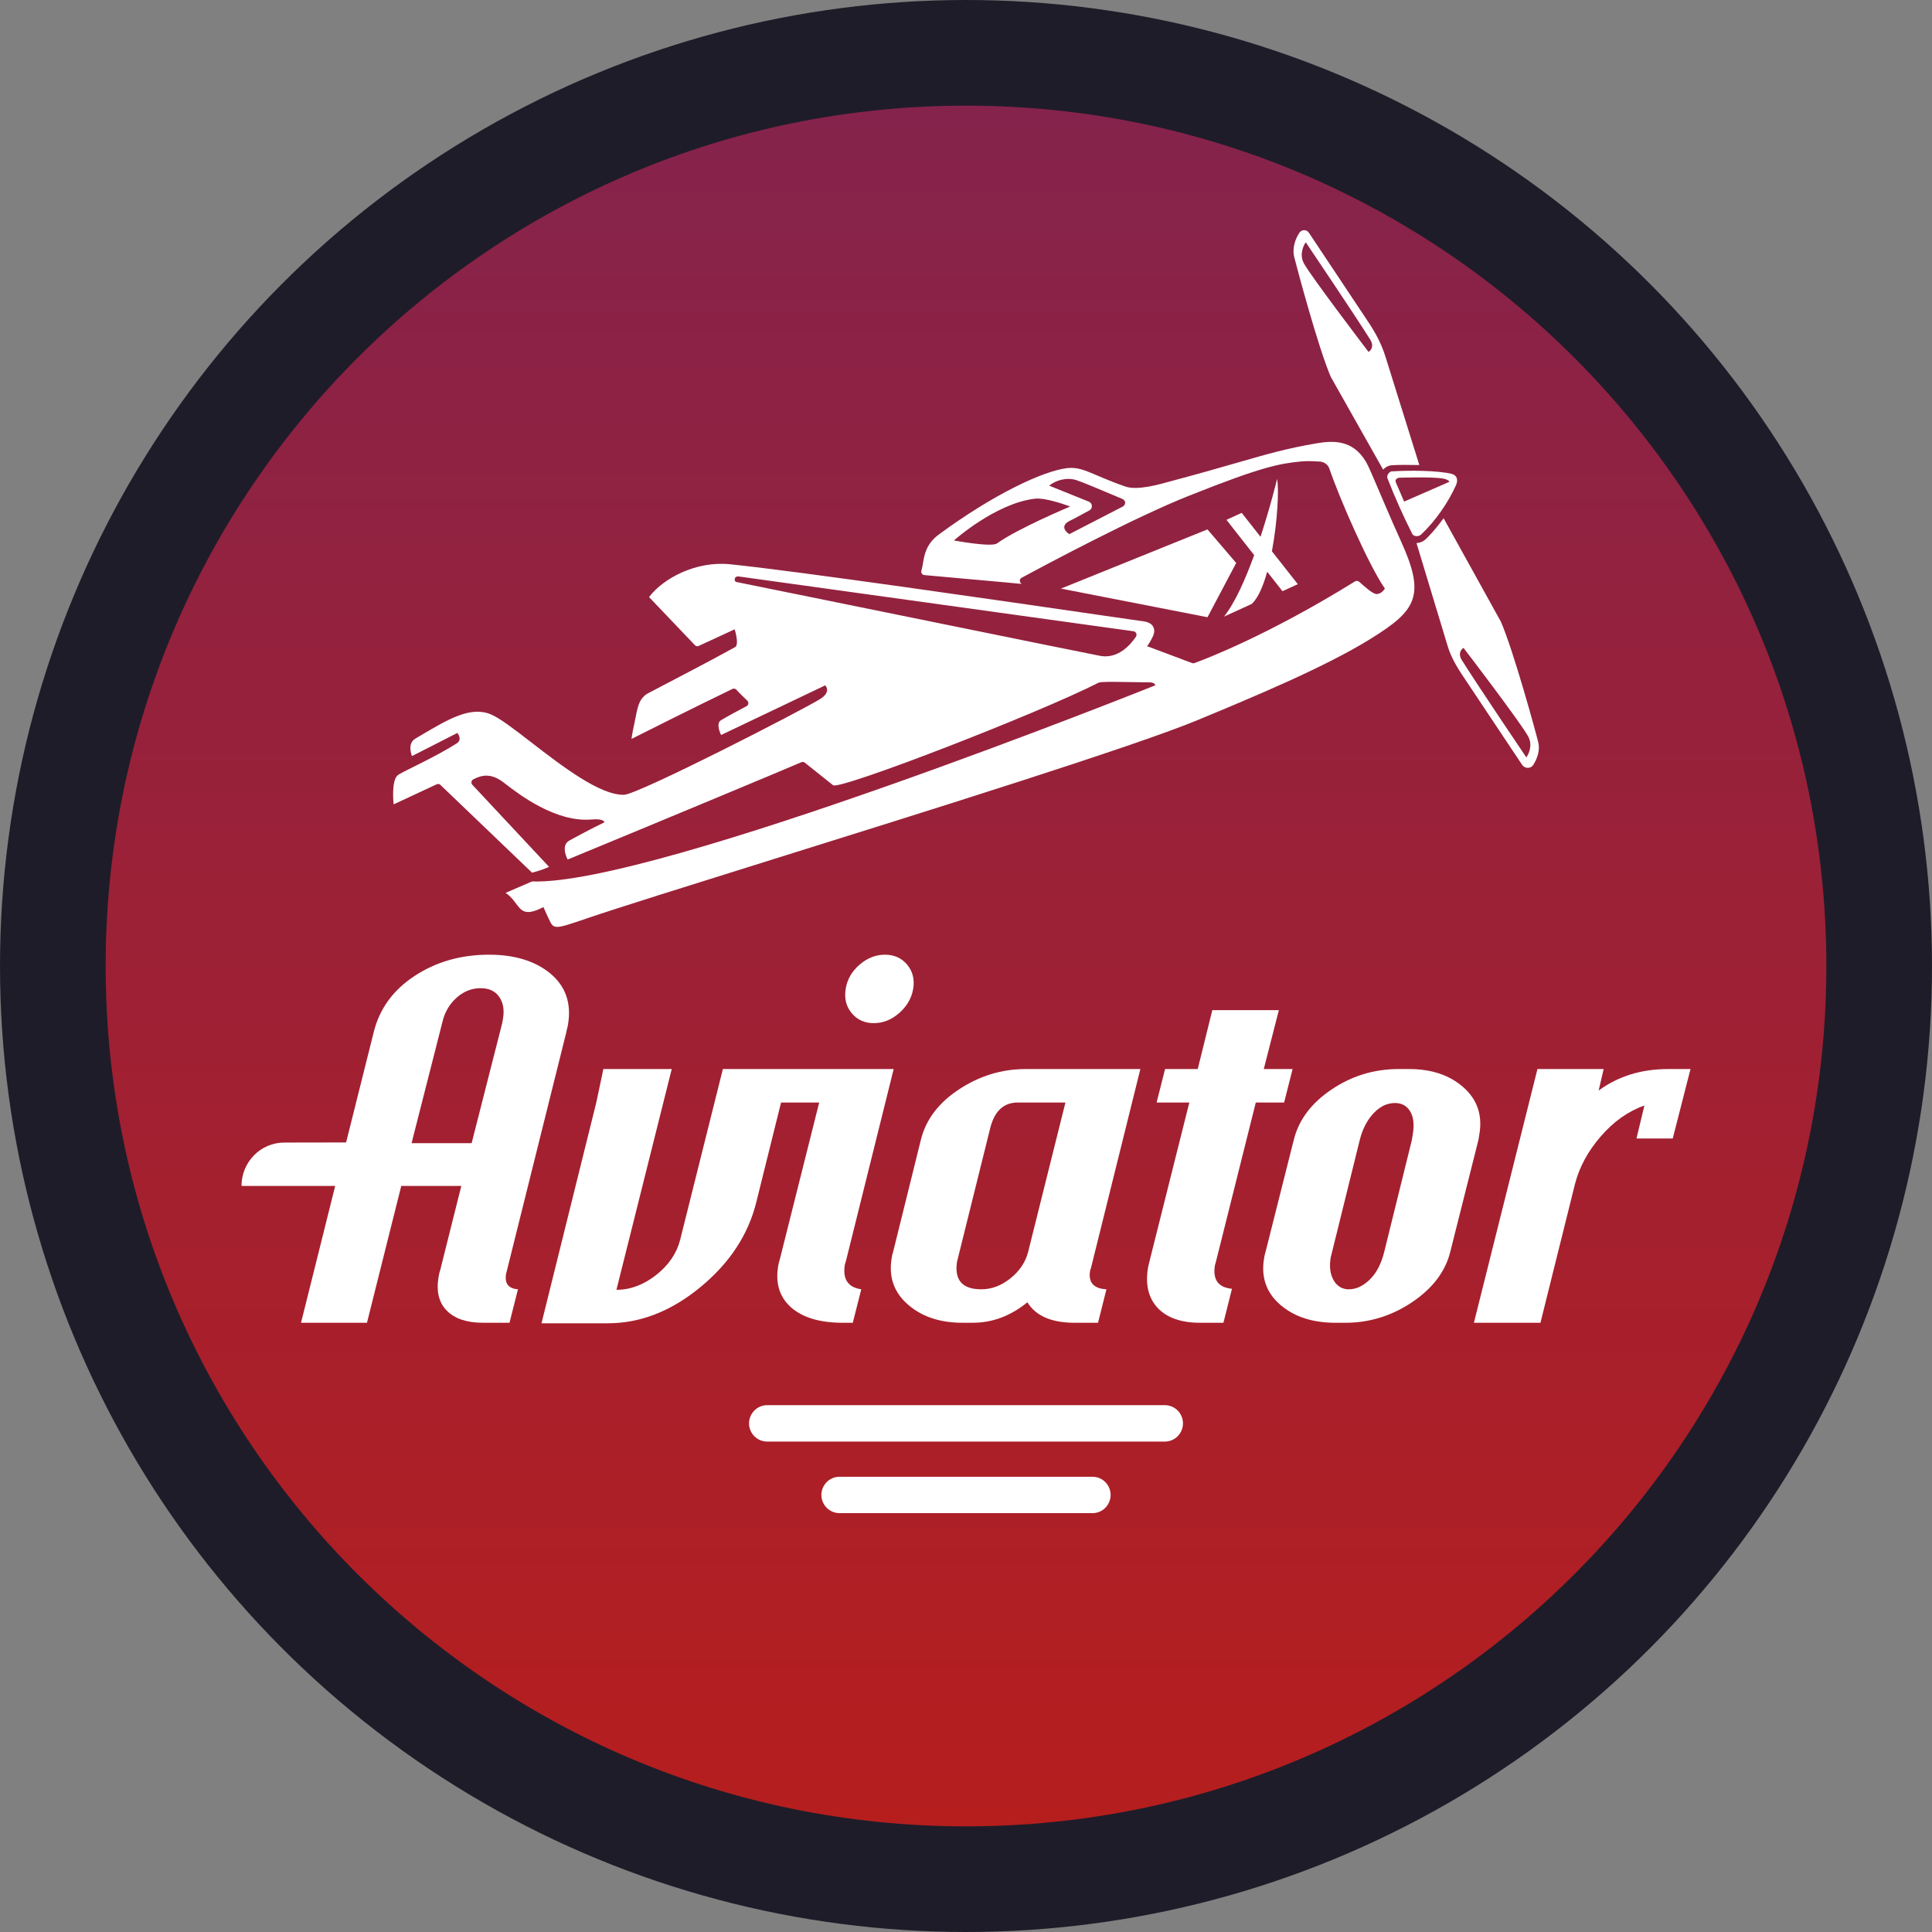
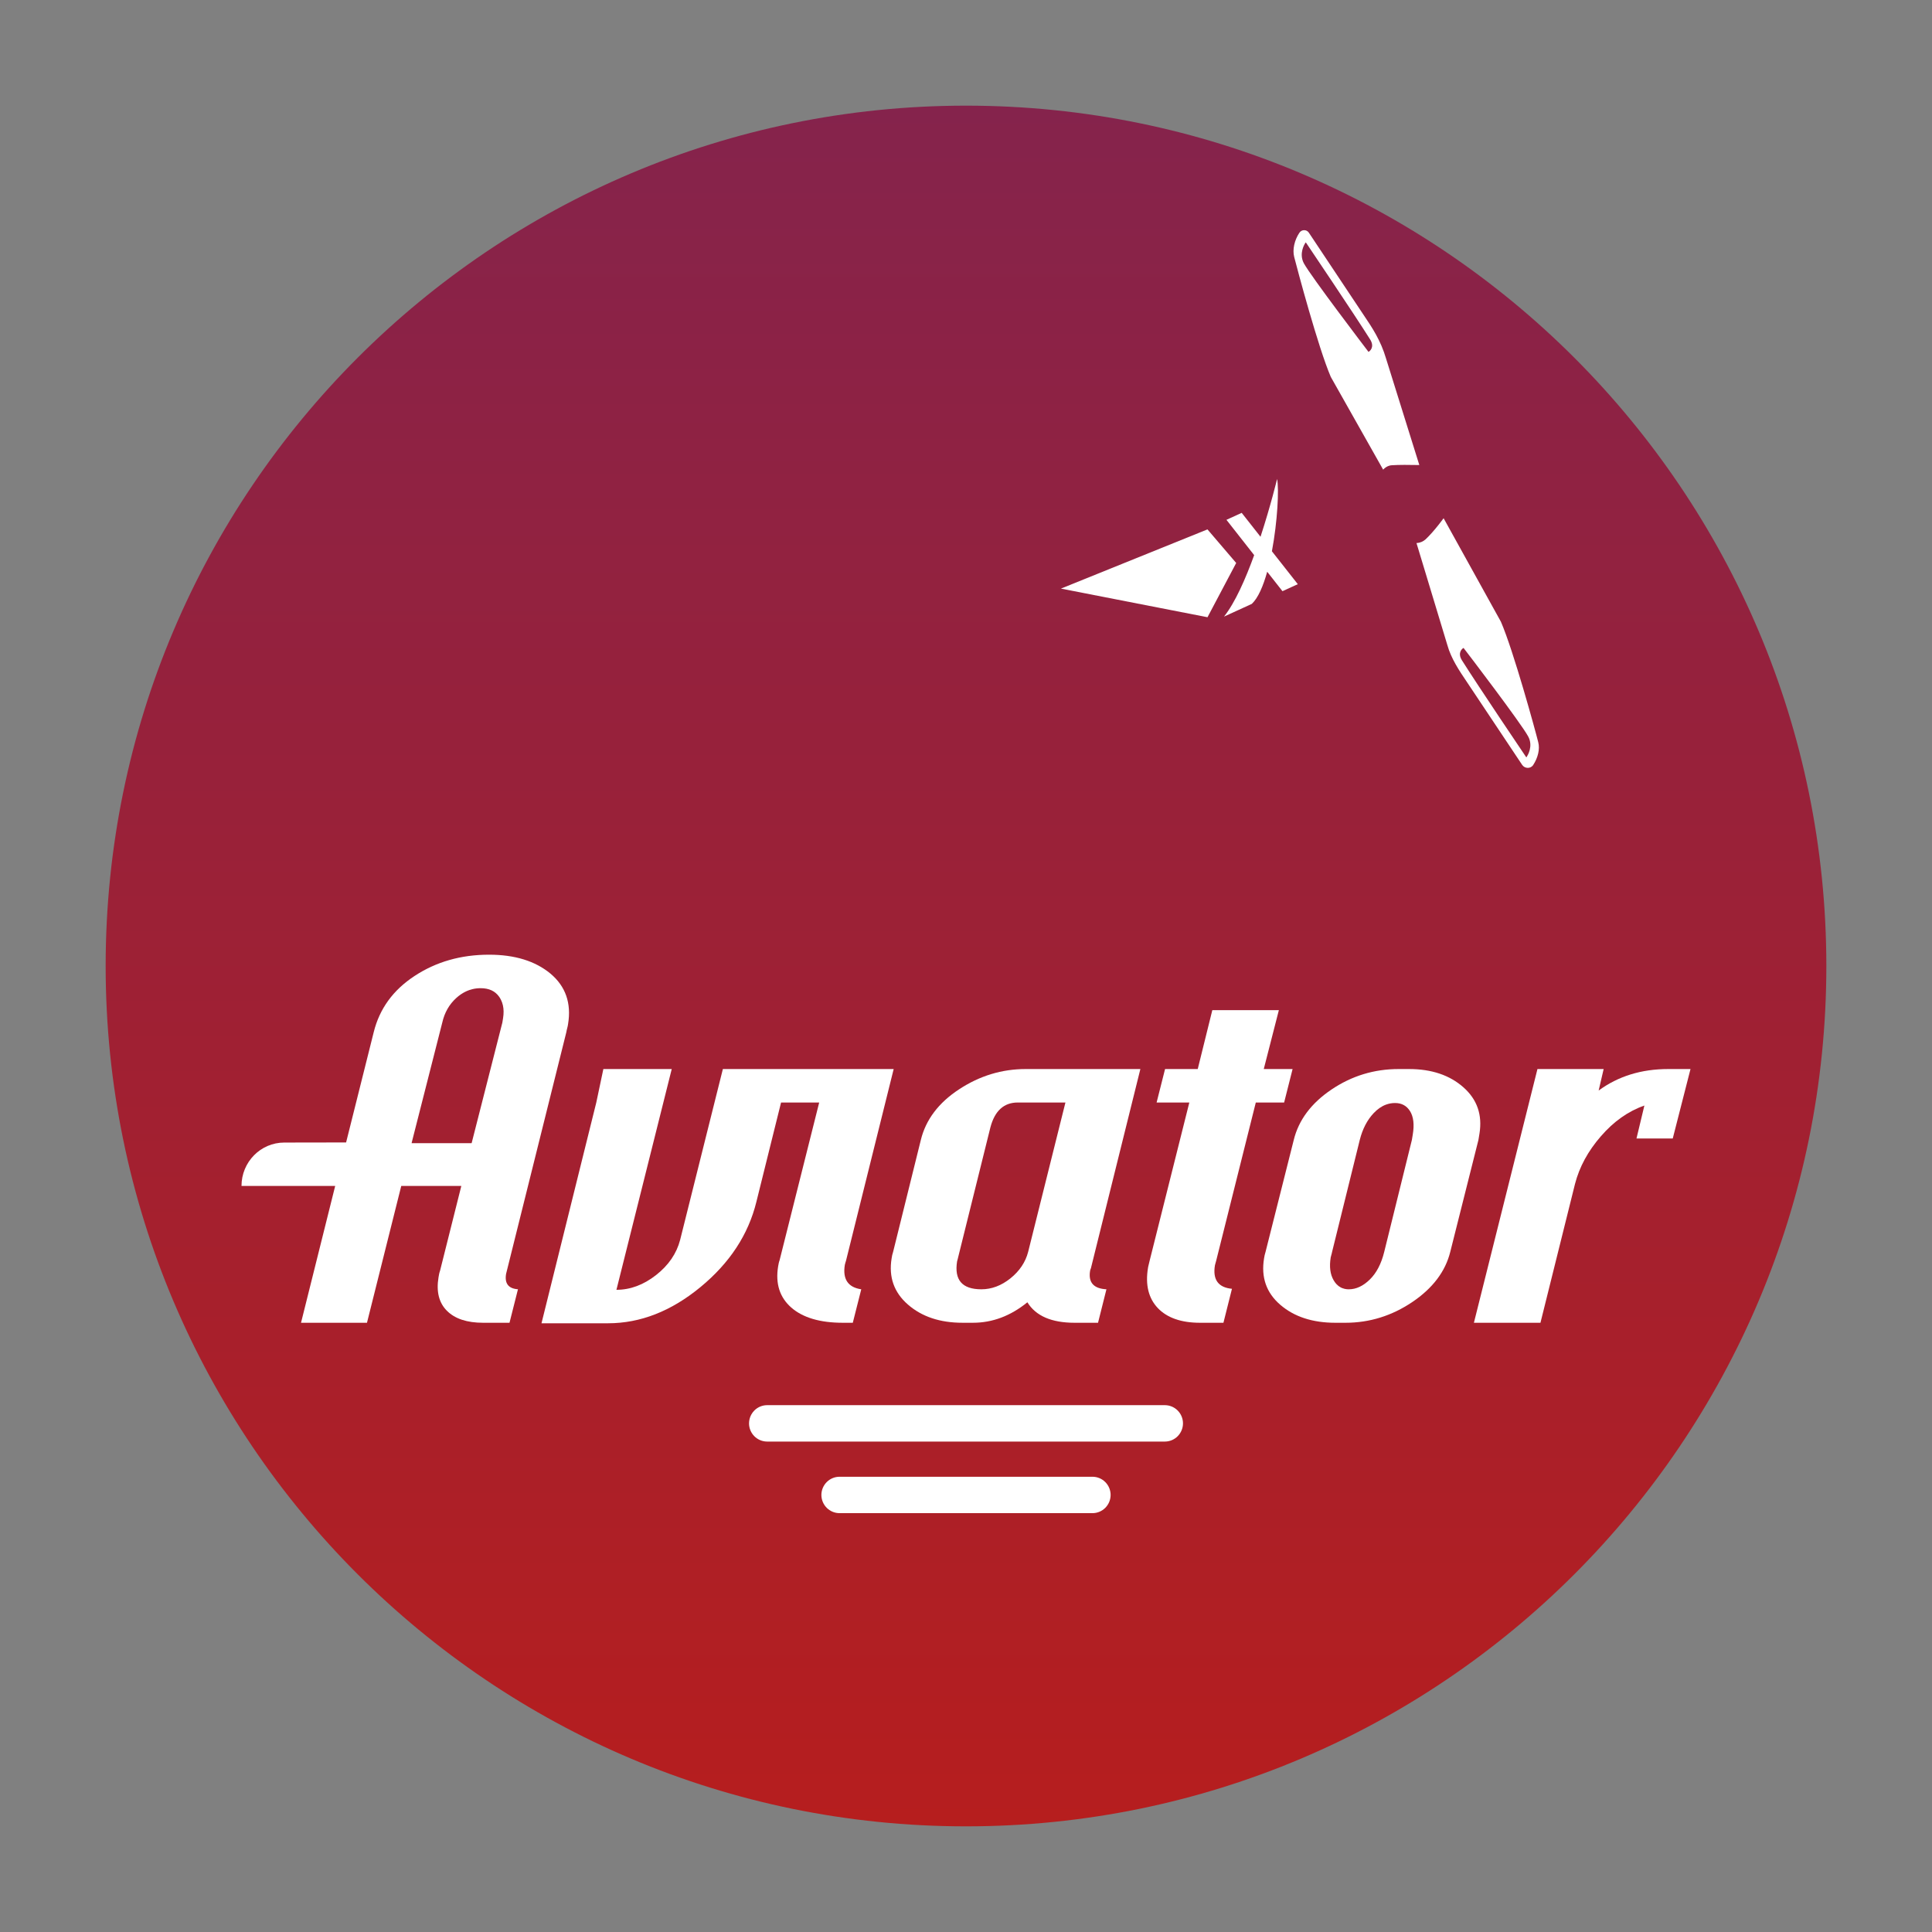
<svg xmlns="http://www.w3.org/2000/svg" width="512" height="512" viewBox="0 0 512 512" fill="none">
  <rect x="0" y="0" width="512" height="512" fill="#808080" stroke="none" />
  <g clip-path="url(#clip0_420_13)">
-     <circle cx="256" cy="256" r="256" fill="#1F1C29" />
    <path d="M256 28C130.12 28 28 130.12 28 256C28 381.88 130.12 484 256 484C381.88 484 484 381.88 484 256C484 130.12 381.88 28 256 28Z" fill="url(#paint0_linear_420_13)" />
    <path fill-rule="evenodd" clip-rule="evenodd" d="M361.452 83.583L360.335 81.908C359.096 80.014 350.049 66.441 346.86 61.664C346.268 60.766 344.943 60.784 344.349 61.687C343.043 63.648 342.472 66.117 342.974 68.1C343.78 71.254 349.35 92.182 352.68 99.896L366.549 124.464C366.89 124.087 367.318 123.762 367.804 123.545C367.955 123.481 368.11 123.428 368.264 123.387C368.458 123.336 368.654 123.304 368.845 123.294C370.671 123.167 373.54 123.184 376.135 123.239L367.322 95.031C365.901 90.193 363.626 86.808 361.452 83.583ZM362.842 93.138L362.661 93.246L362.54 93.084C361.927 92.272 347.45 73.291 345.535 69.778C344.137 67.146 345.786 64.604 345.855 64.496L346.036 64.225L346.234 64.496C346.357 64.694 358.667 82.919 363.092 89.946C364.434 92.074 362.86 93.12 362.842 93.138Z" fill="white" />
-     <path fill-rule="evenodd" clip-rule="evenodd" d="M367.373 134.573C368.543 137.298 369.861 140.318 371.297 143.482C377.839 157.883 375.379 161.74 363.341 169.223C351.178 176.807 331.685 184.895 317.543 190.765L317.421 190.816C300.902 197.694 246.667 214.651 204.479 227.842L204.357 227.88L204.313 227.895C182.549 234.699 164.01 240.495 155.543 243.376C146.748 246.387 146.748 246.371 145.401 243.431L144.654 241.821L144.006 240.385C139.275 242.848 138.234 241.447 136.75 239.45C136.062 238.525 135.277 237.474 133.989 236.619L140.925 233.625L140.976 233.589C173.515 234.817 306.153 181.624 306.153 181.624C306.153 181.624 306.178 181.329 305.795 181.095C305.675 181.022 305.516 180.955 305.301 180.905C305.066 180.848 304.764 180.813 304.378 180.813C303.072 180.824 301.308 180.792 299.492 180.759C298.066 180.733 296.607 180.706 295.312 180.699C293.993 180.693 292.845 180.707 292.076 180.765C291.612 180.8 291.284 180.85 291.141 180.921C274.799 189.23 221.799 209.725 220.743 208.065L213.288 202.118C213.159 202.019 213.008 201.955 212.85 201.933C212.688 201.911 212.526 201.931 212.375 201.992C207.932 203.919 176.199 217.152 150.437 227.786C150.437 227.786 148.412 224.127 150.905 222.738C155.941 219.963 160.185 217.909 160.185 217.909C160.185 217.909 160.13 216.881 156.798 217.169C147.301 218.025 137.497 210.473 134.004 207.783L133.507 207.4C129.995 204.696 127.506 205.47 125.426 206.534L125.312 206.604C125.235 206.66 125.169 206.728 125.11 206.806C125.025 206.92 124.97 207.052 124.944 207.191C124.922 207.331 124.929 207.474 124.97 207.611C125.01 207.746 125.08 207.87 125.176 207.975L145.512 229.734C143.737 230.508 142.412 230.904 140.995 231.265L116.621 207.919C116.462 207.756 116.032 207.703 115.689 207.865L104.318 213.168C104.318 213.168 103.585 206.75 105.485 205.38C105.971 205.029 107.454 204.288 109.427 203.303C111.463 202.287 114.022 201.011 116.54 199.636C118.093 198.788 119.632 197.901 121.02 197.015C122.687 195.972 121.2 194.242 121.2 194.242L109.177 200.369C109.177 200.369 107.796 197.107 110.053 195.756L111.239 195.053C118.94 190.49 124.734 187.057 130.138 189.338C132.52 190.345 136.386 193.33 140.825 196.759C148.954 203.032 159 210.789 165.383 210.627C169.127 210.534 212.666 188.203 217.374 185.229C220.422 183.336 218.7 181.624 218.7 181.624L191.093 194.783C191.093 194.783 189.562 191.772 191.068 190.869C192.967 189.734 195.437 188.417 197.841 187.14C197.967 187.073 198.073 186.978 198.154 186.862C198.239 186.747 198.29 186.613 198.313 186.472C198.335 186.332 198.32 186.189 198.276 186.053C198.232 185.919 198.154 185.797 198.055 185.696L197.138 184.803L196.641 184.326C196.247 183.942 195.791 183.481 195.139 182.776C194.856 182.488 194.458 182.418 194.101 182.579C183.941 187.463 167.353 195.828 167.353 195.828C167.353 195.828 167.559 194.216 167.96 192.457C168.148 191.636 168.299 190.863 168.439 190.137C169.017 187.139 169.44 184.954 171.833 183.677C179.229 179.767 186.882 175.873 194.782 171.512C195.261 171.242 195.349 170.451 195.279 169.591C195.172 168.264 194.694 166.771 194.694 166.771L185.178 171.174C185.086 171.219 184.986 171.247 184.883 171.256C184.802 171.264 184.717 171.26 184.636 171.244C184.452 171.209 184.283 171.115 184.158 170.978L172.065 158.297L172.046 158.173C175.772 153.288 184.39 148.619 193.457 149.537C210.439 151.215 267.775 159.551 292.134 163.092C298.407 164.004 302.493 164.598 303.141 164.679C303.969 164.788 305.795 165.22 305.884 167.132C305.903 167.509 305.776 168.105 305.541 168.628C305.122 169.474 304.798 170.053 304.555 170.448C304.157 171.095 303.984 171.242 303.984 171.242L315.898 175.712C316.092 175.798 316.309 175.803 316.509 175.728C318.927 174.864 335.751 168.555 359.079 154.081C359.249 153.977 359.439 153.928 359.639 153.942C359.833 153.954 360.022 154.029 360.173 154.154L360.533 154.475C361.914 155.708 363.865 157.45 364.866 157.434C366.264 157.361 366.998 155.956 366.998 155.956C362.842 150.026 354.978 132.108 352.29 124.177C351.93 123.114 350.928 122.411 349.78 122.321C348.366 122.231 346.43 122.14 345.049 122.268C339.138 122.825 334.443 123.655 314.984 131.424C300.759 137.065 277.218 149.61 270.732 153.127C270.408 153.288 270.264 153.594 270.264 153.901C270.264 154.076 270.315 154.249 270.408 154.399C270.496 154.549 270.628 154.67 270.786 154.748C270.285 154.679 264.778 154.184 258.963 153.664L255.962 153.397C250.705 152.928 245.857 152.495 244.951 152.4C244.704 152.37 244.498 152.252 244.355 152.085C244.163 151.862 244.086 151.548 244.178 151.23C244.358 150.64 244.469 149.98 244.59 149.274C244.991 146.918 245.481 144.049 248.927 141.553C263.243 131.028 276.43 124.79 282.842 124.052C285.49 123.752 287.514 124.615 290.883 126.054L292.323 126.665C293.942 127.345 295.86 128.118 298.233 128.935C301.496 130.072 307.409 128.323 310.541 127.457C313.994 126.535 317.008 125.706 319.692 124.955C322.994 124.032 325.79 123.227 328.266 122.513C336.226 120.22 340.942 118.862 348.671 117.527C353.204 116.733 358.489 116.409 362.035 122.448C362.657 123.517 363.854 126.322 365.492 130.175L367.373 134.573ZM291.693 173.836C296.422 174.613 299.647 170.79 301.032 168.734C301.117 168.606 301.172 168.456 301.187 168.299C301.202 168.142 301.176 167.984 301.113 167.84C301.051 167.696 300.951 167.569 300.825 167.474C300.704 167.378 300.557 167.316 300.403 167.293L195.732 152.764C194.532 152.621 194.443 154.046 195.102 154.226C195.165 154.23 201.99 155.618 211.989 157.653L276.684 170.815C285.271 172.558 291.137 173.741 291.693 173.836ZM283.381 141.553L297.498 134.271C298.047 133.994 298.363 133.342 298.066 132.789C297.936 132.549 297.692 132.326 297.302 132.162L296.279 131.732L296.113 131.664C291.998 129.926 286.595 127.649 285.205 127.224C282.574 126.429 279.817 127.277 278.043 128.702L288.542 132.938C289.186 133.198 289.45 133.855 289.322 134.434C289.275 134.641 289.175 134.837 289.028 135.002C288.932 135.11 288.809 135.205 288.666 135.28C286.911 136.198 284.742 137.444 283.792 137.875C280.099 139.554 283.381 141.553 283.381 141.553ZM252.8 143.226C252.8 143.226 262.718 145.087 264.224 144.006C269.597 140.112 283.598 134.235 283.598 134.235C283.598 134.235 277.317 131.788 274.213 132.162C263.773 133.418 252.8 143.226 252.8 143.226Z" fill="white" />
    <path fill-rule="evenodd" clip-rule="evenodd" d="M397.758 164.769C401.094 172.483 406.862 193.52 407.65 196.692C408.136 198.568 407.544 200.838 406.325 202.713C405.648 203.776 404.087 203.741 403.386 202.697L388.801 180.821C386.707 177.717 384.579 174.567 383.571 170.971L375.383 143.914C375.656 143.903 375.928 143.862 376.201 143.79C376.392 143.739 376.588 143.672 376.782 143.59L377.04 143.455L377.213 143.354C377.357 143.263 377.496 143.165 377.632 143.059L377.784 142.94C378.959 141.836 380.173 140.432 381.303 138.998L381.922 138.197L382.57 137.336L397.758 164.769ZM404.498 200.73L404.675 200.441C404.749 200.335 406.417 197.775 404.981 195.161C403.1 191.663 388.607 172.663 387.978 171.873L387.851 171.711L387.676 171.818C387.676 171.818 386.097 172.882 387.44 175.007C391.887 182.057 404.174 200.261 404.304 200.441L404.498 200.73Z" fill="white" />
    <path fill-rule="evenodd" clip-rule="evenodd" d="M145.891 258.027C141.86 254.687 136.441 253.004 129.604 253.004C122.143 253.004 115.586 254.889 109.884 258.628C104.178 262.366 100.574 267.332 99.042 273.528L91.72 302.761L75.35 302.788C69.054 302.788 64 307.957 64 314.293H88.827L79.774 350.548H97.253L106.335 314.293H122.253L116.61 336.789C116.44 337.216 116.322 337.787 116.212 338.501C115.586 342.298 116.322 345.265 118.45 347.38C120.552 349.49 123.759 350.548 128.044 350.548H135.023L137.265 341.669C134.74 341.498 133.687 340.128 134.118 337.586L150.087 273.528L150.183 273.014L150.319 272.471L150.452 271.917L150.544 271.385C151.453 265.848 149.892 261.394 145.891 258.027ZM109.089 302.96L109.118 302.761L117.202 271.015C117.799 268.361 119.047 266.163 120.95 264.449C121.333 264.103 121.727 263.794 122.128 263.519C122.316 263.389 122.507 263.268 122.702 263.154L123.236 262.862C123.6 262.676 123.968 262.518 124.348 262.385C124.635 262.285 124.929 262.199 125.224 262.129C125.916 261.962 126.63 261.88 127.363 261.88C129.575 261.88 131.191 262.623 132.27 264.135C132.447 264.386 132.605 264.648 132.741 264.923C132.977 265.388 133.153 265.89 133.275 266.423C133.503 267.437 133.518 268.572 133.319 269.819L133.124 271.015L125.036 302.761L124.977 302.96H109.089Z" fill="white" />
    <path d="M334.91 283.307L338.91 267.704H321.275L317.413 283.307H308.754L306.513 292.178H315.184L304.659 334.127C304.625 334.304 304.555 334.617 304.436 335.061L304.289 335.672L304.231 335.997C303.49 340.49 304.363 344.037 306.826 346.647C309.303 349.242 313.033 350.548 318.028 350.548H324.223L326.481 341.544C322.851 341.202 321.349 339.126 321.967 335.329C321.997 335.15 322.056 334.926 322.144 334.663L322.218 334.408L322.295 334.127L332.801 292.178H340.308L342.549 283.307H334.91Z" fill="white" />
    <path d="M320.001 163.571L281.157 155.986L319.99 140.295L327.603 149.196L320.001 163.571Z" fill="white" />
-     <path d="M240.419 255.657C238.943 253.894 236.981 253.004 234.533 253.004C232.074 253.004 229.832 253.894 227.781 255.657C225.749 257.423 224.523 259.545 224.126 262.007C223.699 264.574 224.229 266.723 225.705 268.488C226.456 269.4 227.343 270.079 228.363 270.521C228.849 270.732 229.364 270.89 229.909 270.994C230.436 271.095 230.992 271.144 231.573 271.144C234.036 271.144 236.289 270.239 238.339 268.43C240.375 266.62 241.612 264.485 242.01 262.007C242.411 259.545 241.877 257.425 240.419 255.657Z" fill="white" />
    <path d="M223.89 335.194C223.92 335.016 223.979 334.794 224.067 334.526L224.115 334.385C224.177 334.199 224.218 334.078 224.229 333.994L236.834 283.307H191.568L180.245 328.578C179.299 332.199 177.178 335.314 173.858 337.911C170.544 340.506 167.036 341.812 163.362 341.812L178.017 283.307H159.898L158.024 292.178L143.502 350.681H161.12C169.716 350.681 177.885 347.478 185.641 341.083C193.394 334.691 198.32 327.17 200.444 318.521L206.989 292.178H217.094L206.595 333.994L206.492 334.292L206.382 334.704C206.323 334.961 206.268 335.257 206.213 335.597C205.462 340.179 206.625 343.813 209.691 346.514C212.758 349.196 217.315 350.548 223.375 350.548H226L228.242 341.677C224.733 341.157 223.272 338.993 223.89 335.194Z" fill="white" />
    <path fill-rule="evenodd" clip-rule="evenodd" d="M288.883 336.783C288.909 336.605 288.971 336.428 289.045 336.248C289.12 336.071 289.164 335.906 289.194 335.729L302.21 283.307H271.825C265.496 283.307 259.613 285.103 254.172 288.677C248.721 292.252 245.345 296.732 244.031 302.102L236.686 331.754C236.499 332.312 236.363 332.89 236.289 333.474C235.479 338.414 236.907 342.495 240.596 345.711C244.281 348.93 249.103 350.546 255.075 350.546H257.832C263.008 350.546 267.812 348.739 272.266 345.119C274.494 348.739 278.665 350.548 284.798 350.548H290.99L293.216 341.677C289.825 341.498 288.379 339.868 288.883 336.783ZM272.472 331.754C271.765 334.484 270.2 336.827 267.786 338.769C265.364 340.713 262.787 341.677 260.069 341.677C254.986 341.677 252.847 339.213 253.642 334.258L253.819 333.607C253.923 333.252 253.985 332.984 254.013 332.808L262.459 298.793C263.611 294.389 266.027 292.178 269.716 292.178H282.35L272.472 331.754Z" fill="white" />
    <path fill-rule="evenodd" clip-rule="evenodd" d="M387.816 288.142C384.174 284.926 379.385 283.307 373.41 283.307H370.652C364.152 283.307 358.226 285.118 352.858 288.738C347.49 292.356 344.159 296.821 342.859 302.102L335.385 331.752C335.291 332.039 335.214 332.331 335.146 332.624C335.08 332.905 335.029 333.189 334.988 333.474C334.16 338.503 335.593 342.598 339.292 345.787C342.981 348.961 347.859 350.548 353.904 350.548H356.527C362.941 350.548 368.841 348.708 374.264 345.06C379.694 341.394 383.041 336.96 384.336 331.752L391.798 302.102L392.077 300.396C392.873 295.443 391.459 291.363 387.816 288.142ZM374.401 300.648L374.162 302.102L366.835 331.752C366.055 334.928 364.77 337.375 363.004 339.097C361.232 340.815 359.389 341.677 357.458 341.677L357.083 341.664L356.808 341.639C356.639 341.618 356.476 341.59 356.314 341.552C356.083 341.498 355.858 341.428 355.643 341.339L355.321 341.187C354.908 340.973 354.537 340.688 354.198 340.331C353.917 340.033 353.661 339.686 353.432 339.287C352.503 337.702 352.254 335.684 352.652 333.207C352.696 332.96 352.761 332.719 352.843 332.481L352.931 332.157L353.02 331.752L360.35 302.102C361.085 299.194 362.308 296.834 364.004 295.027C365.017 293.947 366.102 293.19 367.26 292.753C368.044 292.459 368.86 292.311 369.71 292.311C371.463 292.311 372.792 293.04 373.691 294.492C374.588 295.959 374.842 298.006 374.401 300.648Z" fill="white" />
    <path d="M423.659 289.004C428.831 285.205 434.983 283.307 442.089 283.307H448L443.295 301.715H433.685L435.779 292.981C431.487 294.477 427.655 297.191 424.249 301.125C420.843 305.037 418.557 309.249 417.39 313.76L408.236 350.548H390.601L407.44 283.307H424.984L423.659 289.004Z" fill="white" />
-     <path fill-rule="evenodd" clip-rule="evenodd" d="M369.312 124.898C373.595 124.627 380.744 124.682 384.525 125.53C386.1 125.889 386.511 127.08 385.85 128.592C383.68 133.407 380.242 138.255 376.588 141.68C376.48 141.77 376.337 141.861 376.194 141.931C375.511 142.22 374.563 142.112 374.239 141.446C371.827 136.662 369.648 131.766 367.701 126.773C367.484 126.233 367.789 125.53 368.276 125.169C368.349 125.091 368.44 125.029 368.543 124.988C368.624 124.96 368.705 124.944 368.779 124.929L368.845 124.916C369.007 124.898 369.133 124.898 369.312 124.898ZM369.921 127.854L372.107 132.92L384.093 127.691C384.093 127.691 384.074 127.496 383.733 127.274C383.505 127.127 383.136 126.967 382.536 126.845C379.705 126.286 370.656 126.61 370.656 126.61L370.532 126.65L370.424 126.7C369.527 127.098 369.921 127.854 369.921 127.854Z" fill="white" />
    <path d="M334.049 142.247C336.74 134.043 338.444 126.935 338.444 126.935C338.98 129.63 338.556 138.205 337.068 146.09L343.931 154.813L339.869 156.672L335.821 151.517C334.767 155.309 333.414 158.477 331.734 160.04L324.372 163.409C327.313 159.708 330.078 153.43 332.368 147.117L325.022 137.759L329.062 135.91L334.049 142.247Z" fill="white" />
    <path d="M203.293 382.03H308.707C309.348 382.028 309.974 381.899 310.553 381.654C311.122 381.413 311.65 381.062 312.094 380.614C312.993 379.708 313.501 378.484 313.504 377.206C313.501 375.927 312.993 374.702 312.094 373.799C311.195 372.895 309.978 372.386 308.707 372.384H203.293C202.023 372.386 200.808 372.895 199.907 373.799C199.583 374.125 199.31 374.493 199.093 374.892C198.71 375.595 198.504 376.39 198.5 377.206C198.504 378.484 199.008 379.708 199.907 380.614C200.805 381.517 202.023 382.026 203.293 382.03Z" fill="white" />
    <path d="M222.473 401H289.531C290.801 400.998 292.021 400.487 292.918 399.584C293.817 398.68 294.32 397.456 294.324 396.178C294.324 394.899 293.817 393.674 292.918 392.771C292.454 392.302 291.902 391.941 291.303 391.7C290.743 391.476 290.142 391.356 289.531 391.355H222.473C221.199 391.358 219.984 391.867 219.086 392.771C218.188 393.674 217.68 394.899 217.676 396.178C217.68 397.456 218.188 398.68 219.086 399.584C219.984 400.487 221.203 400.998 222.473 401Z" fill="white" />
  </g>
  <defs>
    <linearGradient id="paint0_linear_420_13" x1="256" y1="28" x2="256" y2="484" gradientUnits="userSpaceOnUse">
      <stop stop-color="#85234C" />
      <stop offset="1" stop-color="#B61E1E" />
    </linearGradient>
    <clipPath id="clip0_420_13">
      <rect width="512" height="512" fill="white" />
    </clipPath>
  </defs>
</svg>